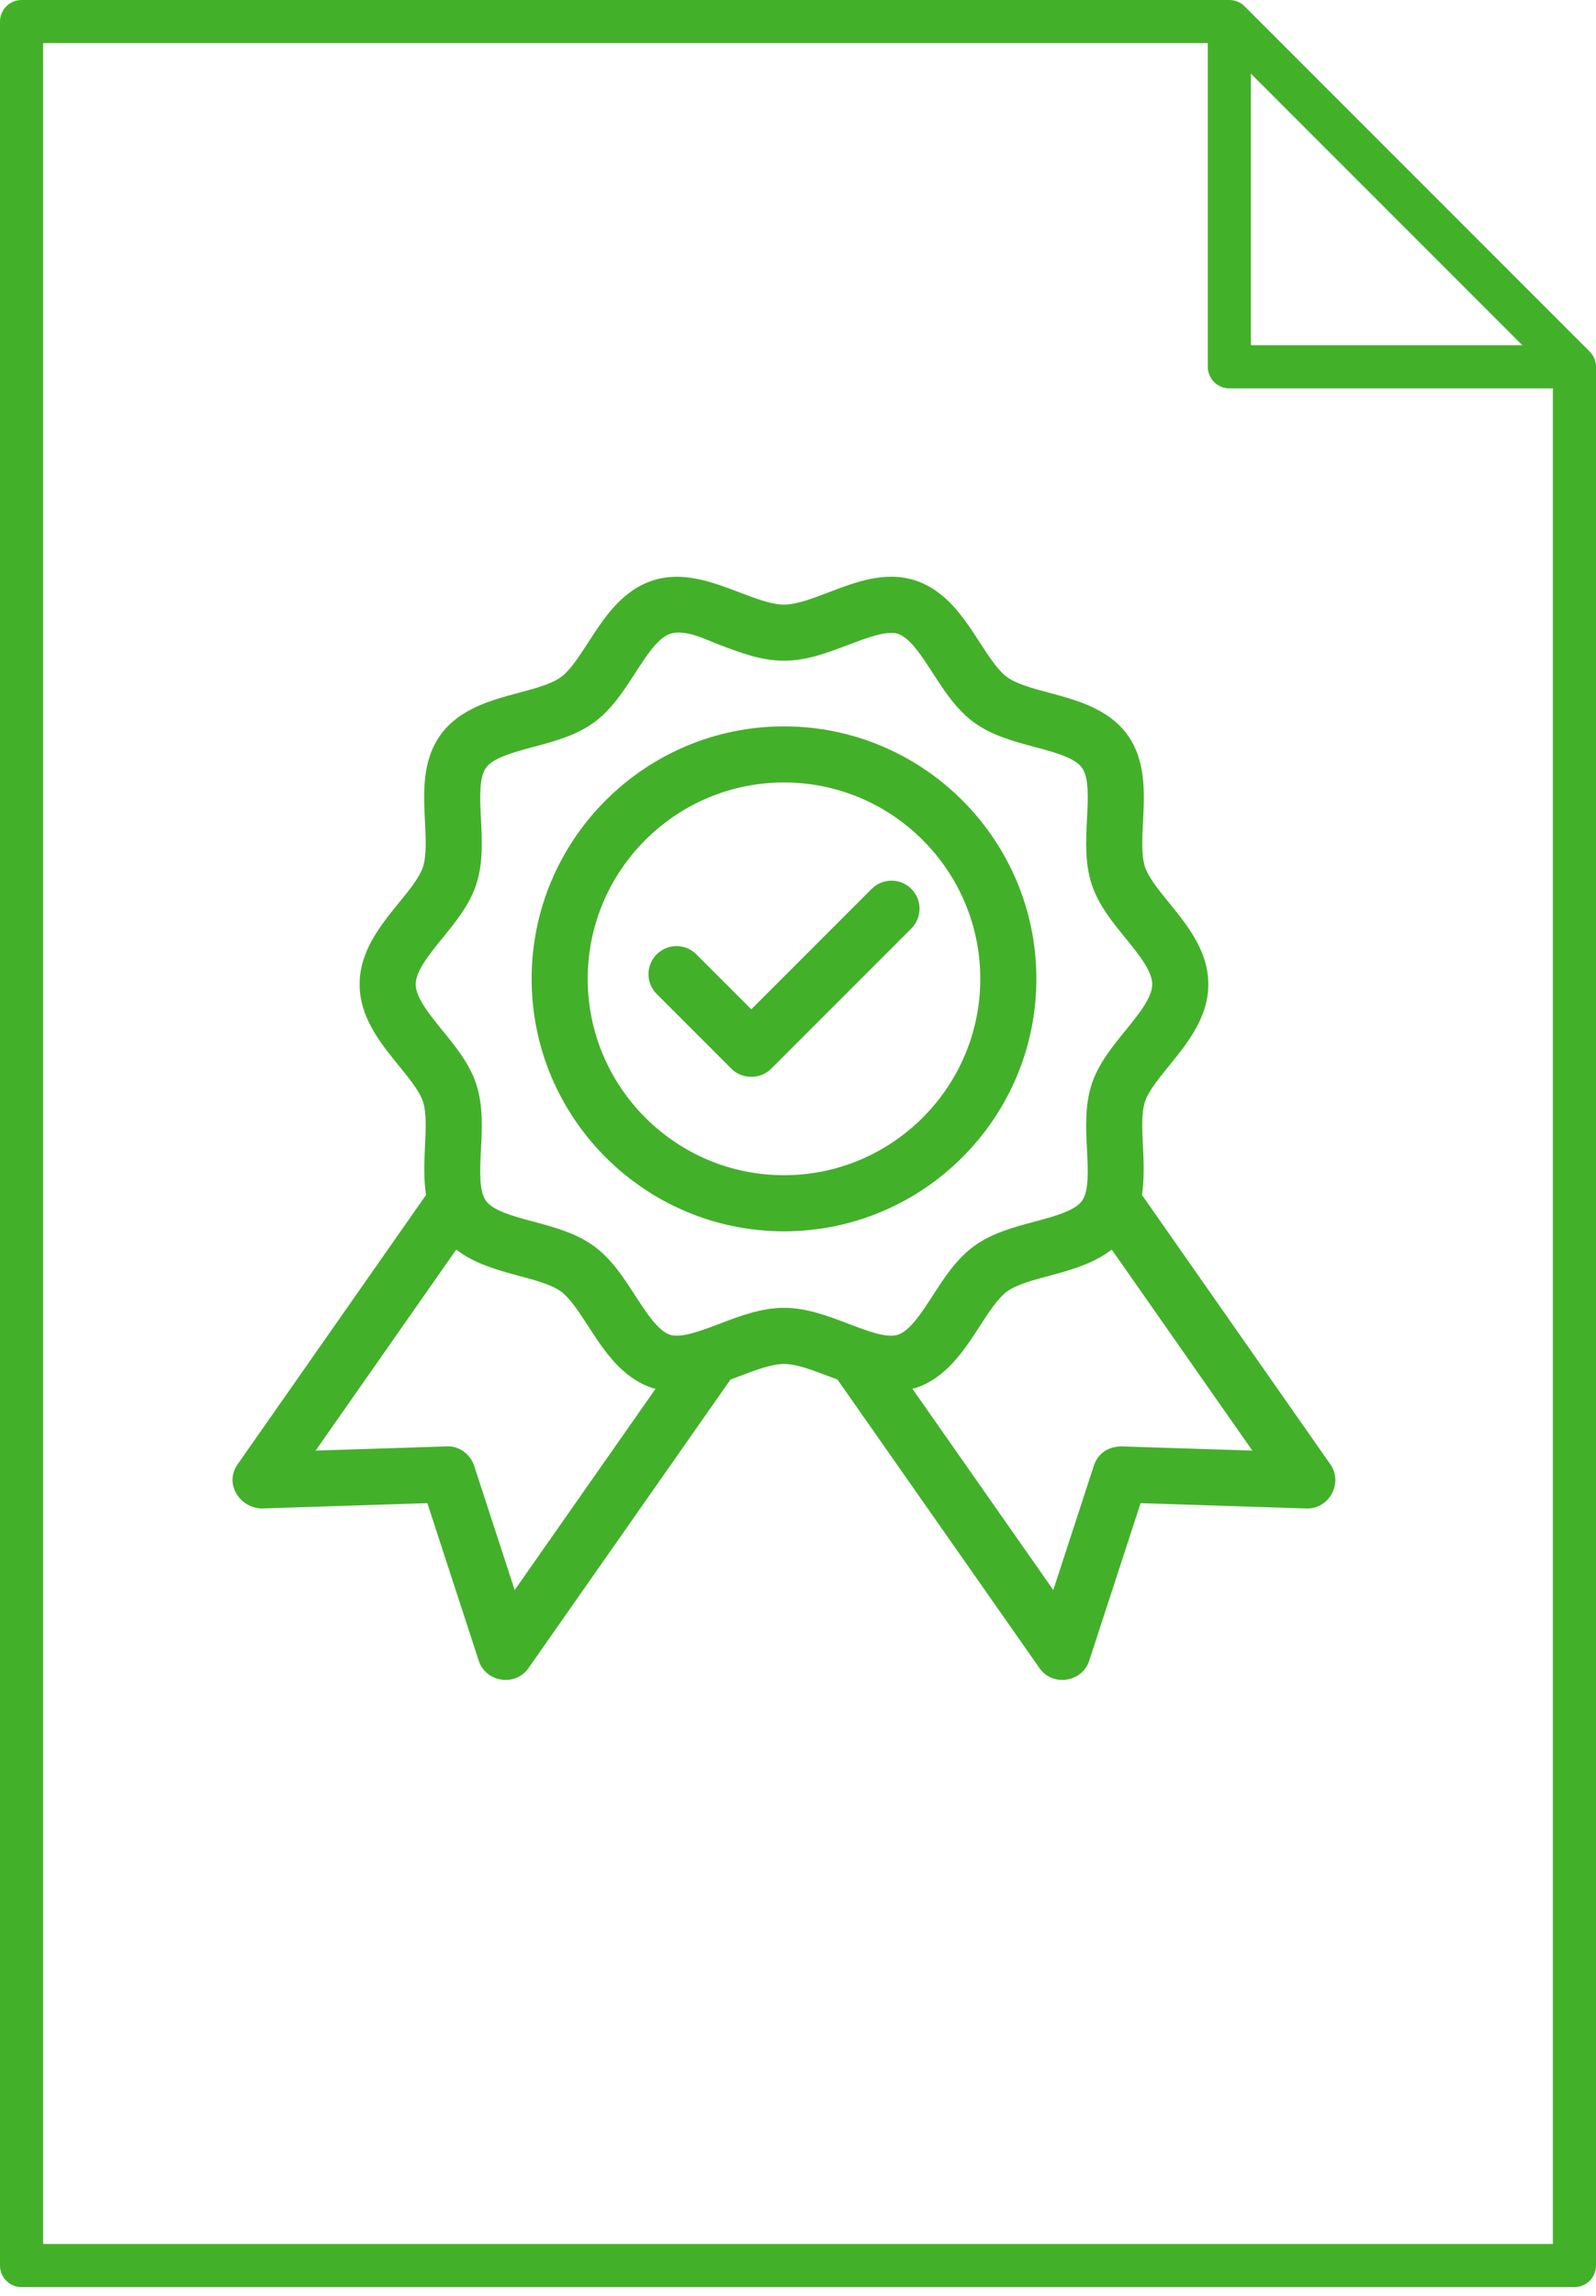
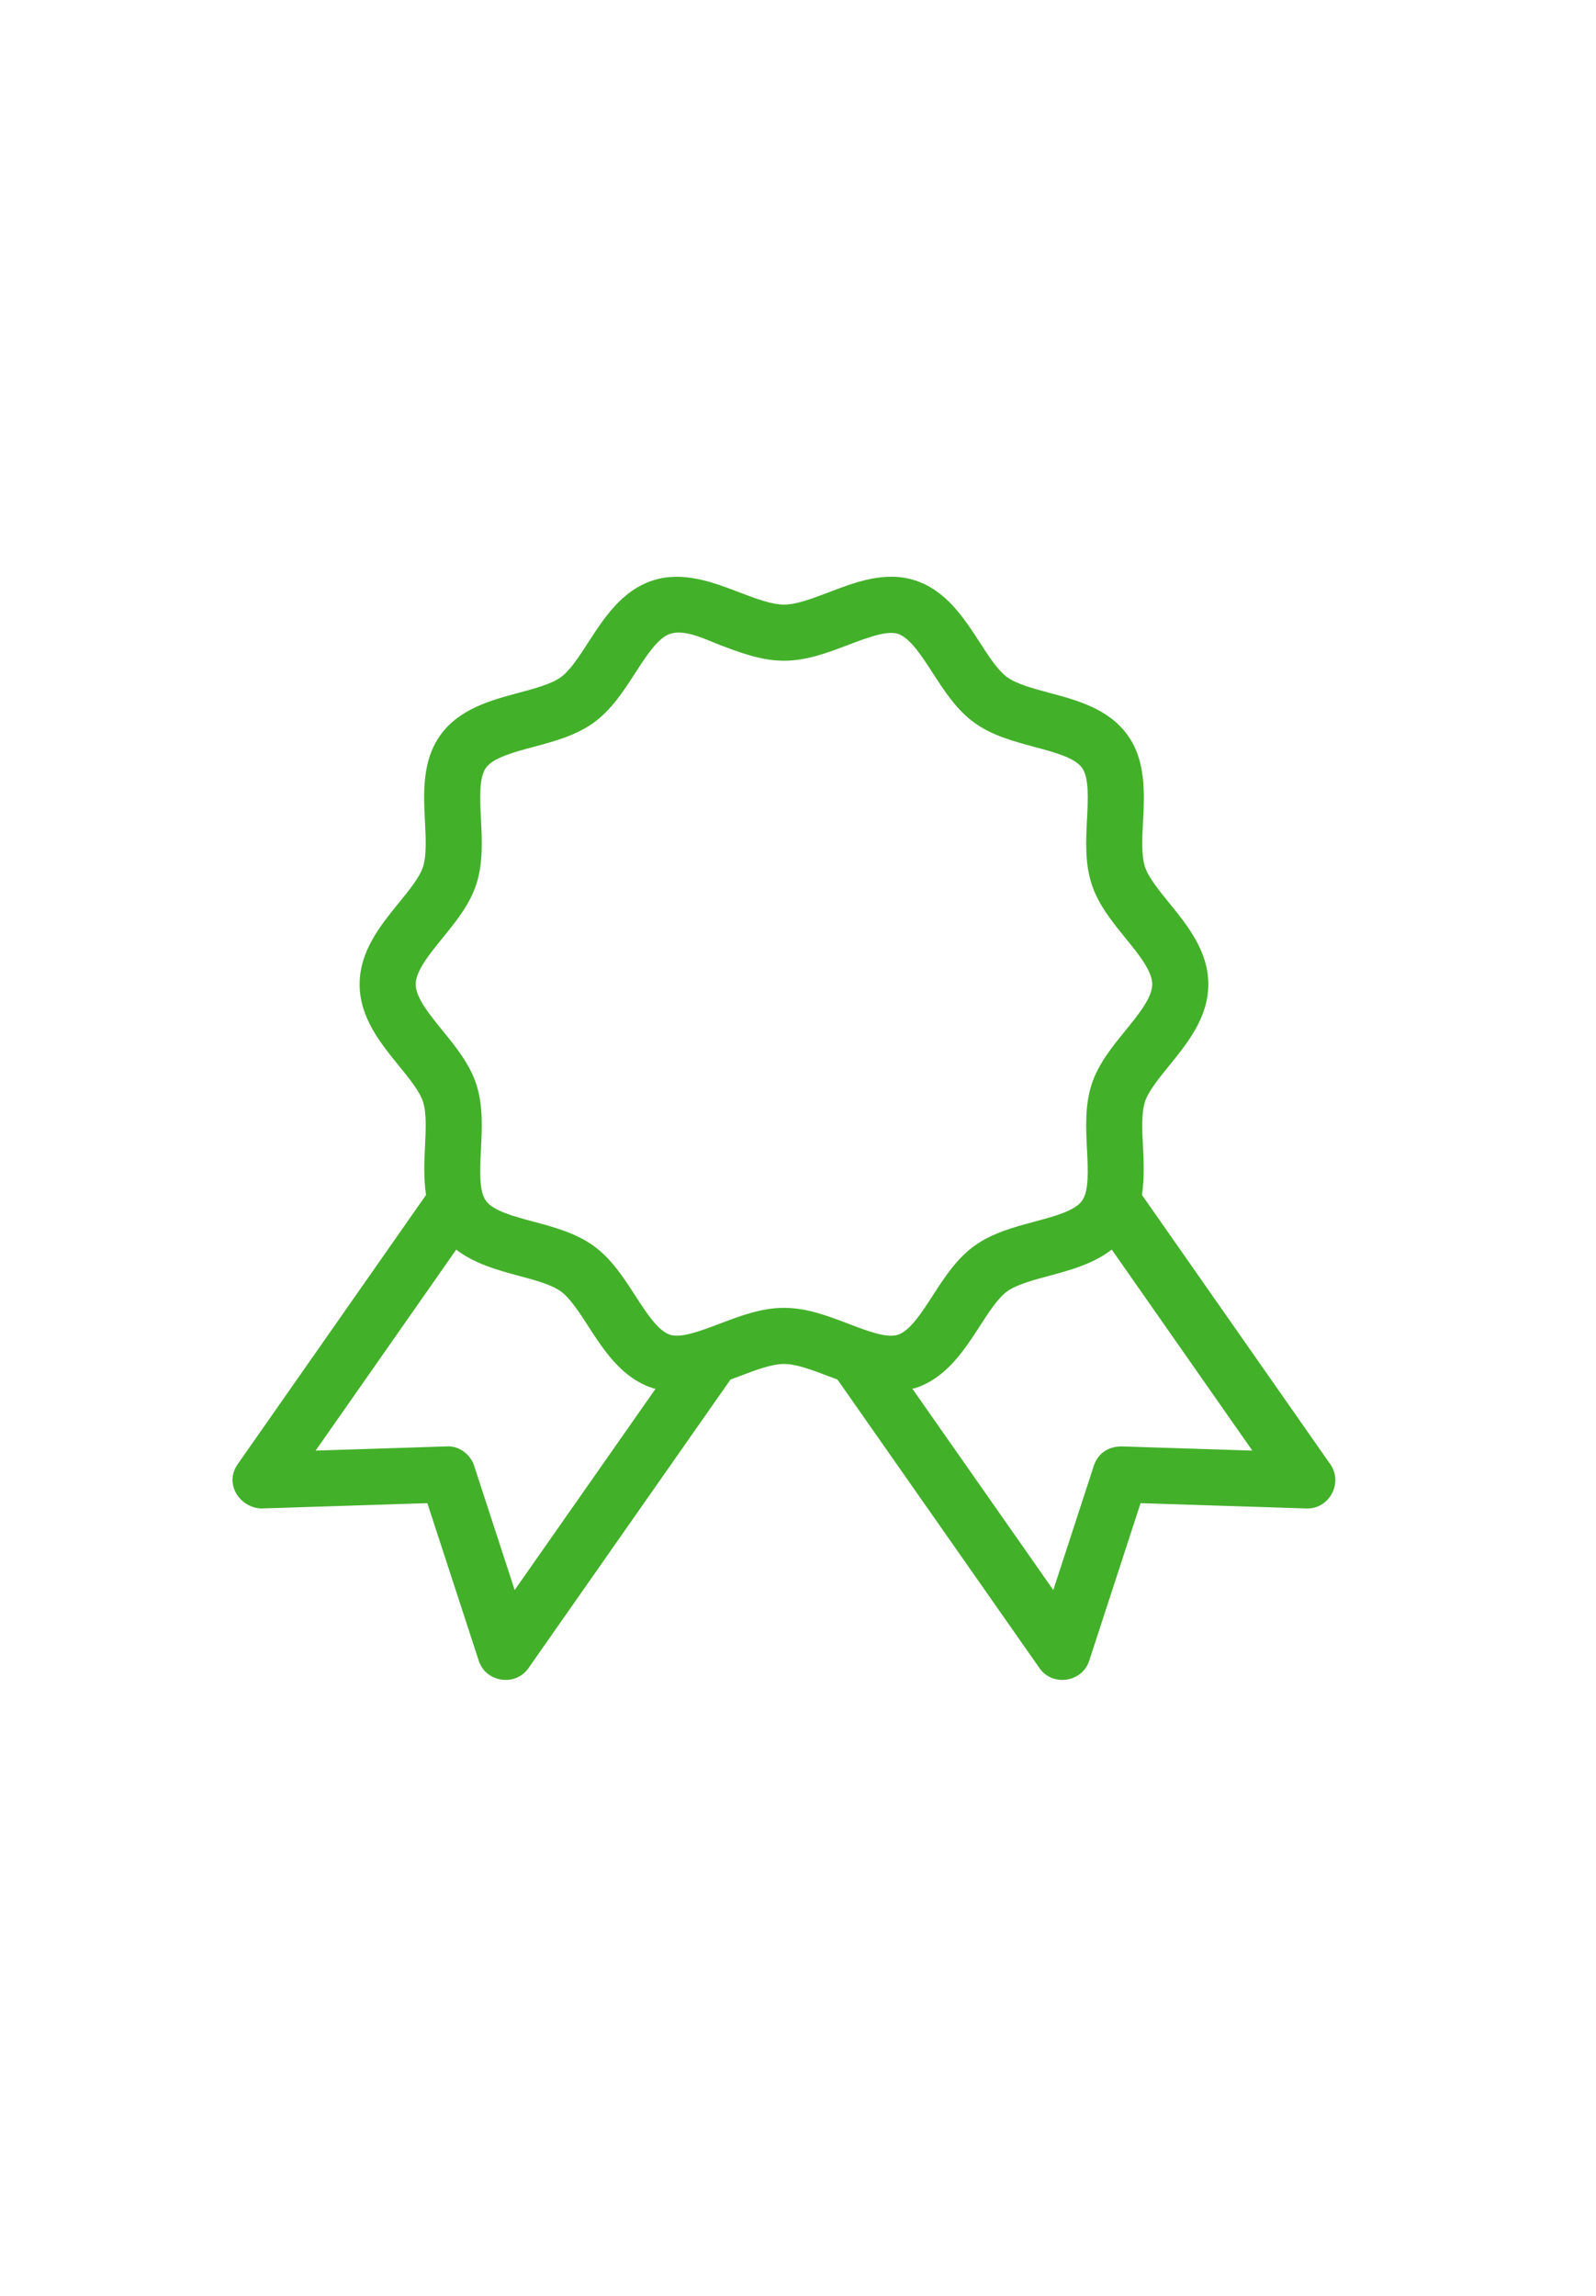
<svg xmlns="http://www.w3.org/2000/svg" width="153" height="220" viewBox="0 0 153 220" fill="none">
-   <path d="M152.839 34.355C152.735 34.102 152.582 33.875 152.392 33.685L119.319 0.608C119.129 0.418 118.902 0.265 118.649 0.161C118.397 0.058 118.124 0 117.851 0H2.068C0.926 0 0 0.926 0 2.068V217.095C0 218.236 0.926 219.162 2.068 219.162H150.932C152.074 219.162 153 218.236 153 217.095V35.149C153 34.872 152.942 34.603 152.839 34.355ZM119.919 7.059L145.941 33.081H119.919V7.059ZM4.135 215.027V4.135H115.784V35.149C115.784 36.29 116.71 37.216 117.851 37.216H148.865V215.027H4.135Z" fill="#43B02A" />
-   <path d="M99.352 93.798C99.352 80.459 88.498 69.605 75.158 69.605C61.817 69.605 50.965 80.459 50.965 93.798C50.965 107.137 61.817 117.991 75.158 117.991C88.498 117.991 99.352 107.137 99.352 93.798ZM75.158 112.615C64.782 112.615 56.341 104.172 56.341 93.798C56.341 83.423 64.782 74.981 75.158 74.981C85.533 74.981 93.975 83.423 93.975 93.798C93.975 104.172 85.533 112.615 75.158 112.615Z" fill="#43B02A" />
  <path d="M127.537 140.323L109.475 114.509C109.701 112.972 109.65 111.39 109.574 109.91C109.493 108.31 109.409 106.658 109.763 105.566C110.092 104.565 111.097 103.33 112.07 102.132C113.834 99.962 115.836 97.502 115.836 94.32C115.836 91.138 113.834 88.678 112.07 86.507C111.097 85.311 110.092 84.075 109.766 83.074C109.409 81.982 109.493 80.33 109.577 78.734C109.714 75.989 109.871 72.881 108.069 70.403C106.249 67.904 103.228 67.095 100.564 66.381C99.031 65.972 97.446 65.545 96.543 64.887C95.661 64.243 94.779 62.881 93.928 61.565C92.419 59.234 90.708 56.588 87.729 55.618C84.849 54.684 81.978 55.79 79.441 56.759C77.92 57.34 76.348 57.939 75.156 57.939C73.965 57.939 72.393 57.34 70.874 56.759C68.335 55.79 65.449 54.691 62.582 55.622C59.603 56.588 57.894 59.234 56.385 61.569C55.534 62.885 54.654 64.246 53.772 64.887C52.867 65.545 51.283 65.972 49.75 66.381C47.085 67.095 44.066 67.904 42.246 70.403C40.443 72.881 40.599 75.989 40.739 78.73C40.819 80.33 40.904 81.982 40.548 83.074C40.223 84.075 39.216 85.314 38.242 86.507C36.477 88.678 34.475 91.138 34.475 94.32C34.475 97.502 36.477 99.962 38.242 102.132C39.216 103.326 40.223 104.565 40.548 105.566C40.904 106.658 40.819 108.31 40.739 109.91C40.663 111.391 40.612 112.973 40.838 114.511C40.838 114.511 22.818 140.263 22.776 140.323C21.48 142.175 22.965 144.481 25.063 144.551L40.968 144.04C40.968 144.04 45.889 159.117 45.898 159.147C46.573 161.216 49.406 161.641 50.655 159.858L70.029 132.195C70.312 132.09 70.599 131.986 70.874 131.881C72.393 131.3 73.965 130.701 75.156 130.701C76.348 130.701 77.92 131.3 79.441 131.881C79.712 131.985 80 132.084 80.278 132.188C80.278 132.188 99.626 159.813 99.658 159.858C100.907 161.642 103.743 161.213 104.415 159.147L109.343 144.04C109.343 144.04 125.188 144.549 125.248 144.551C127.418 144.621 128.788 142.106 127.537 140.323ZM49.339 152.364L45.454 140.456C45.084 139.319 43.952 138.517 42.813 138.601L30.259 139.004L43.735 119.744C45.491 121.103 47.719 121.714 49.748 122.259C51.282 122.668 52.865 123.095 53.77 123.753C54.654 124.397 55.534 125.759 56.387 127.075C57.895 129.406 59.605 132.052 62.584 133.022C62.67 133.049 62.756 133.058 62.843 133.082L49.339 152.364ZM75.156 125.325C72.974 125.325 70.932 126.105 68.956 126.858C67.162 127.54 65.303 128.237 64.245 127.908C63.083 127.53 61.973 125.815 60.9 124.156C59.782 122.427 58.625 120.638 56.934 119.406C55.223 118.16 53.147 117.603 51.14 117.064C49.248 116.56 47.291 116.035 46.591 115.073C45.907 114.135 46.008 112.125 46.108 110.183C46.213 108.097 46.322 105.941 45.662 103.907C45.027 101.95 43.697 100.316 42.412 98.737C41.154 97.19 39.852 95.591 39.852 94.32C39.852 93.049 41.154 91.45 42.412 89.903C43.697 88.324 45.027 86.69 45.662 84.733C46.322 82.699 46.213 80.543 46.108 78.461C46.01 76.518 45.909 74.509 46.593 73.567C47.293 72.605 49.25 72.08 51.142 71.572C53.149 71.037 55.223 70.48 56.936 69.234C58.627 68.002 59.782 66.213 60.9 64.488C61.973 62.829 63.082 61.11 64.243 60.736C65.695 60.267 67.636 61.279 68.956 61.782C70.932 62.535 72.974 63.315 75.156 63.315C77.341 63.315 79.381 62.535 81.355 61.782C83.154 61.1 85.02 60.403 86.067 60.732C87.229 61.11 88.338 62.825 89.413 64.484C90.529 66.213 91.688 68.002 93.379 69.234C95.09 70.48 97.166 71.037 99.171 71.576C101.065 72.08 103.022 72.605 103.722 73.567C104.408 74.509 104.306 76.518 104.208 78.461C104.1 80.547 103.991 82.699 104.653 84.733C105.286 86.69 106.616 88.324 107.901 89.903C109.157 91.45 110.459 93.049 110.459 94.32C110.459 95.591 109.157 97.19 107.901 98.737C106.616 100.316 105.286 101.95 104.649 103.907C103.991 105.941 104.1 108.097 104.205 110.179C104.303 112.122 104.404 114.135 103.722 115.073C103.022 116.035 101.065 116.56 99.171 117.064C97.166 117.603 95.09 118.16 93.379 119.406C91.688 120.638 90.529 122.427 89.413 124.156C88.338 125.815 87.229 127.53 86.07 127.904C84.992 128.251 83.147 127.54 81.355 126.858C79.381 126.105 77.341 125.325 75.156 125.325ZM107.502 138.601C106.172 138.619 105.23 139.322 104.859 140.456L100.974 152.364L87.457 133.063C87.549 133.037 87.641 133.048 87.733 133.018C90.708 132.052 92.419 129.406 93.928 127.075C94.779 125.759 95.661 124.397 96.543 123.753C97.446 123.095 99.031 122.668 100.564 122.259C102.594 121.715 104.823 121.103 106.578 119.742L120.054 139.004L107.502 138.601Z" fill="#43B02A" />
-   <path d="M83.563 85.176L72.023 96.716L66.755 91.449C65.705 90.398 64.004 90.398 62.954 91.449C61.904 92.499 61.904 94.2 62.954 95.25C62.954 95.25 70.114 102.41 70.122 102.418C71.126 103.423 72.878 103.463 73.923 102.418L87.364 88.977C88.414 87.927 88.414 86.226 87.364 85.176C86.314 84.126 84.613 84.126 83.563 85.176Z" fill="#43B02A" />
</svg>